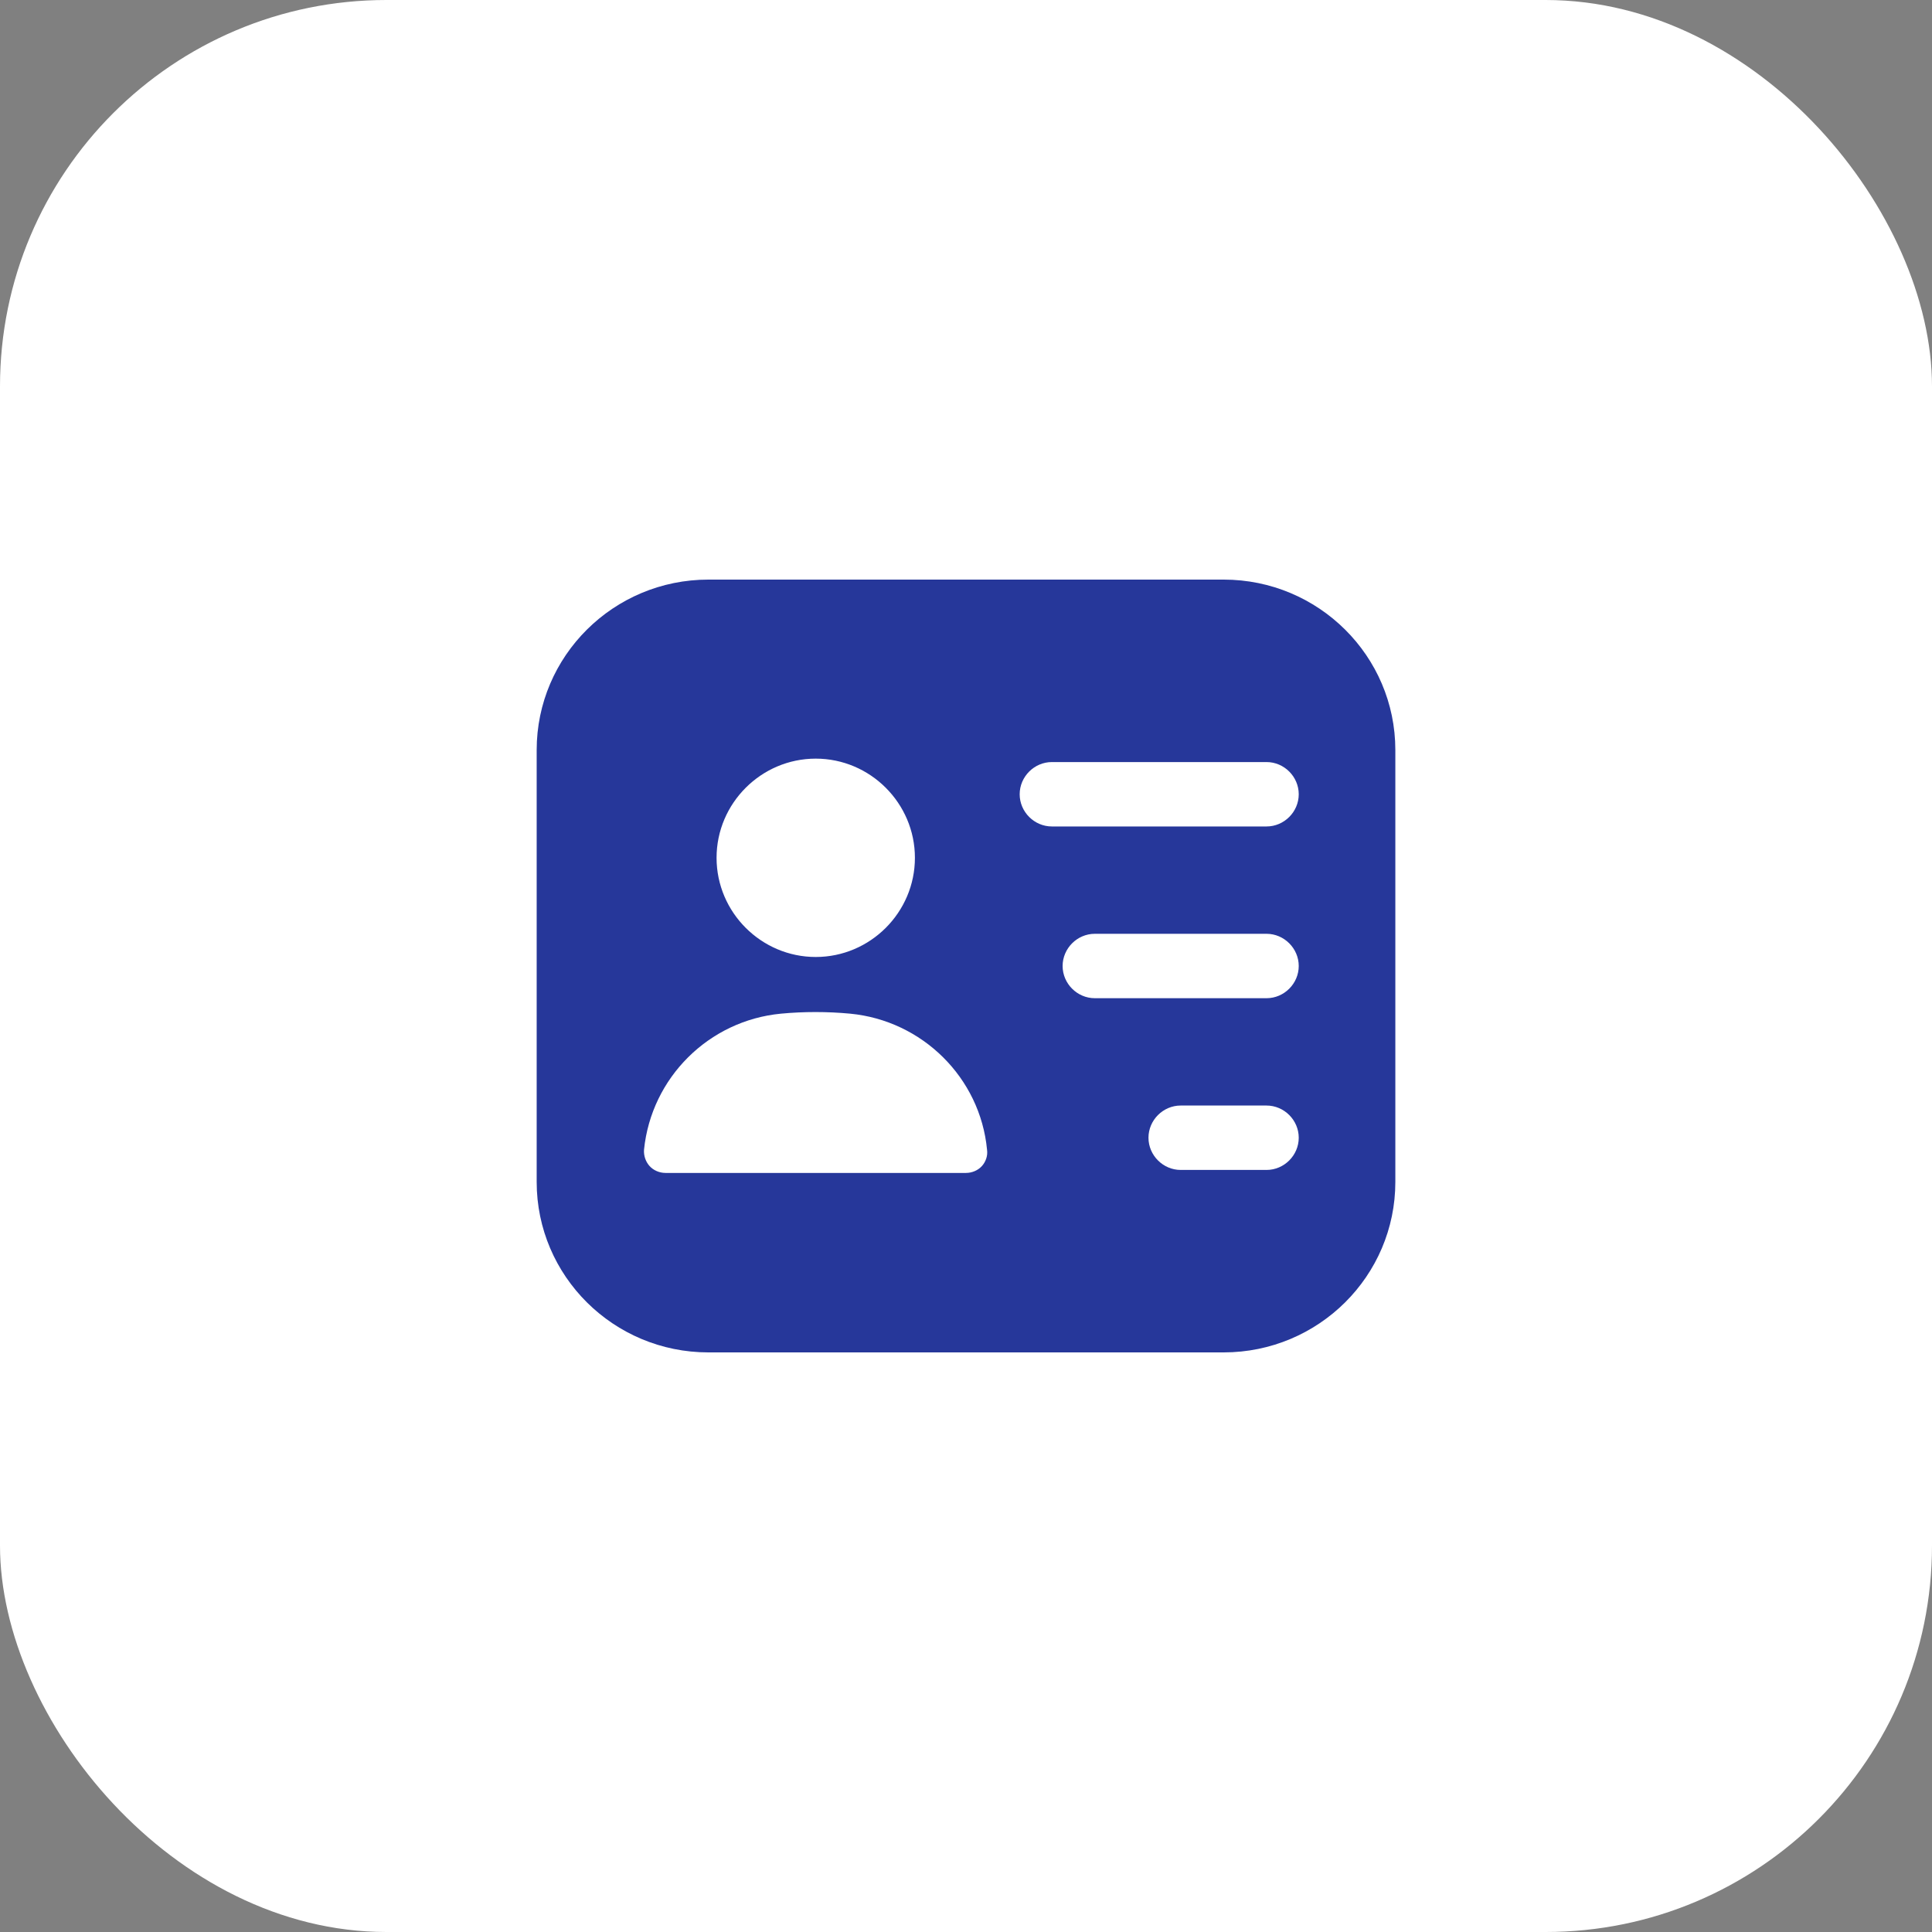
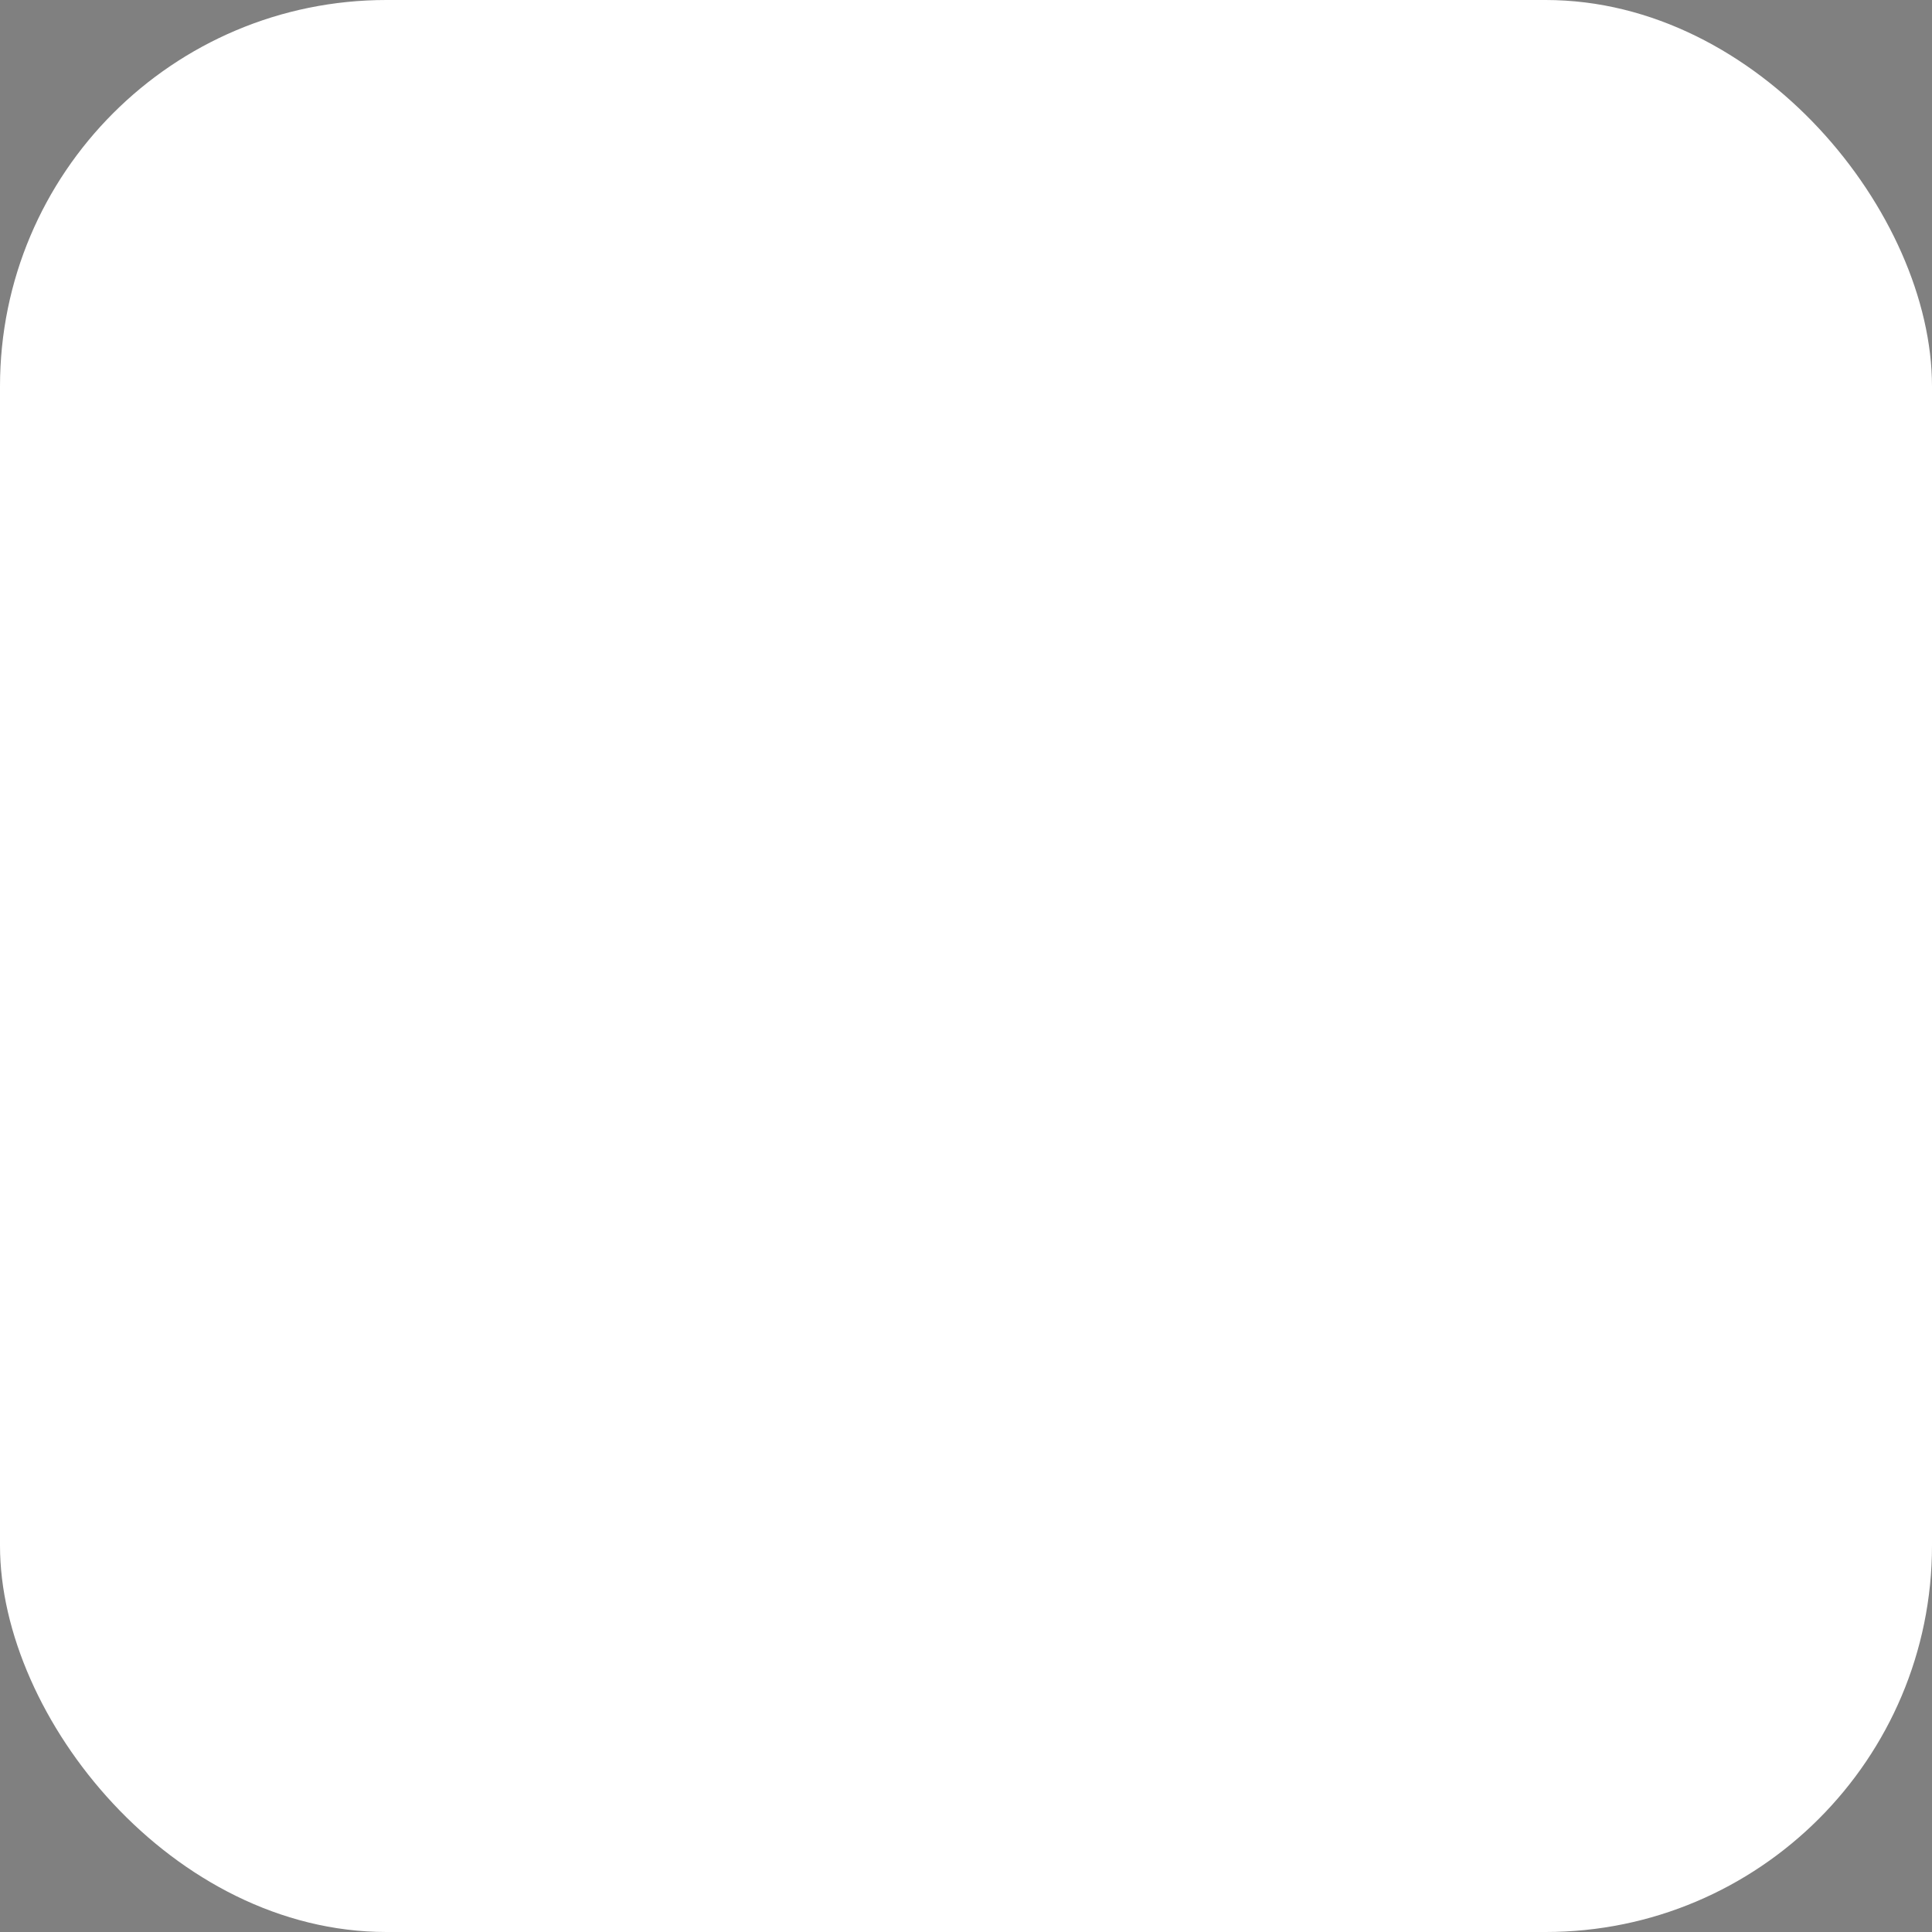
<svg xmlns="http://www.w3.org/2000/svg" width="120" height="120" viewBox="0 0 120 120" fill="none">
  <rect x="0" y="0" width="120" height="120" fill="#808080" stroke="none" />
  <rect width="120" height="120" rx="24" fill="white" />
-   <path d="M76.001 36H44.001C38.107 36 33.334 40.747 33.334 46.587V73.413C33.334 79.253 38.107 84 44.001 84H76.001C81.894 84 86.667 79.253 86.667 73.413V46.587C86.667 40.747 81.894 36 76.001 36ZM50.667 47.12C54.054 47.12 56.827 49.893 56.827 53.28C56.827 56.667 54.054 59.44 50.667 59.44C47.281 59.44 44.507 56.667 44.507 53.28C44.507 49.893 47.281 47.12 50.667 47.12ZM60.987 72.427C60.747 72.693 60.374 72.853 60.001 72.853H41.334C40.961 72.853 40.587 72.693 40.347 72.427C40.107 72.16 39.974 71.787 40.001 71.413C40.454 66.933 44.027 63.387 48.507 62.96C49.921 62.827 51.387 62.827 52.801 62.96C57.281 63.387 60.881 66.933 61.307 71.413C61.361 71.787 61.227 72.16 60.987 72.427ZM78.667 72.667H73.334C72.241 72.667 71.334 71.76 71.334 70.667C71.334 69.573 72.241 68.667 73.334 68.667H78.667C79.761 68.667 80.667 69.573 80.667 70.667C80.667 71.76 79.761 72.667 78.667 72.667ZM78.667 62H68.001C66.907 62 66.001 61.093 66.001 60C66.001 58.907 66.907 58 68.001 58H78.667C79.761 58 80.667 58.907 80.667 60C80.667 61.093 79.761 62 78.667 62ZM78.667 51.333H65.334C64.241 51.333 63.334 50.427 63.334 49.333C63.334 48.24 64.241 47.333 65.334 47.333H78.667C79.761 47.333 80.667 48.24 80.667 49.333C80.667 50.427 79.761 51.333 78.667 51.333Z" fill="#26379A" />
</svg>